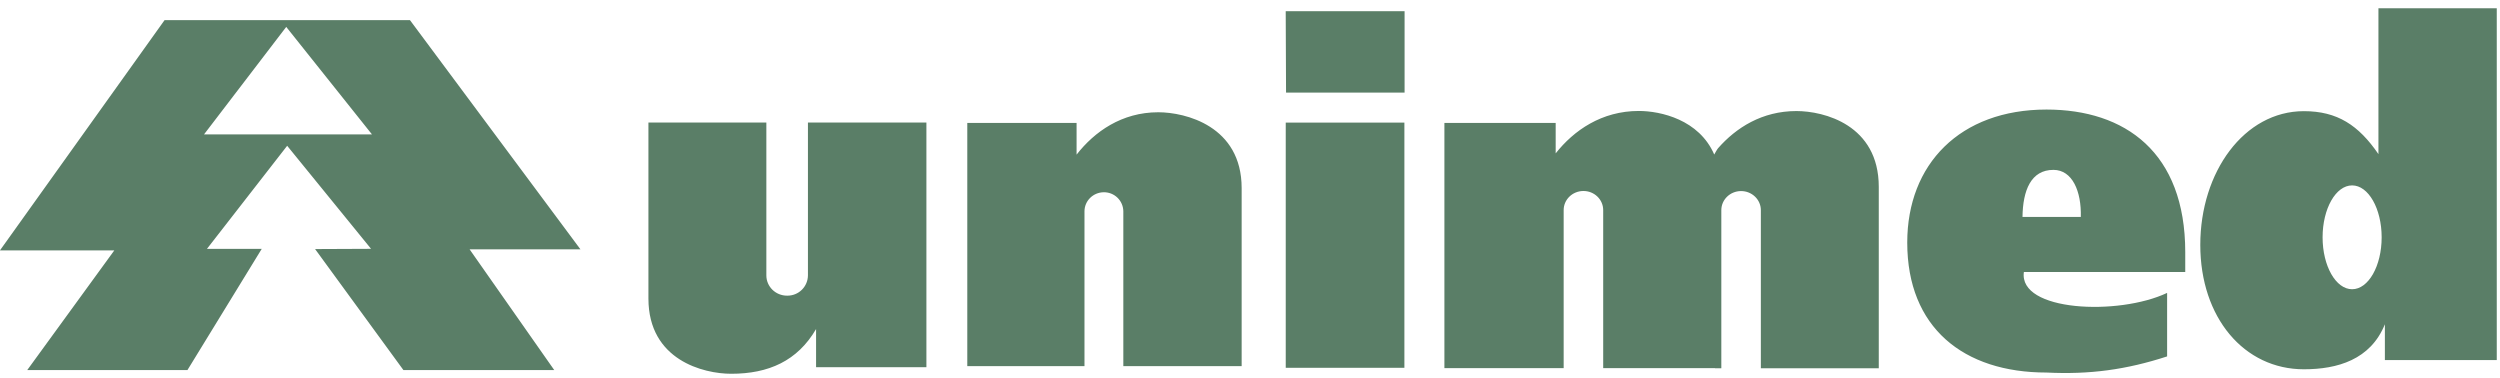
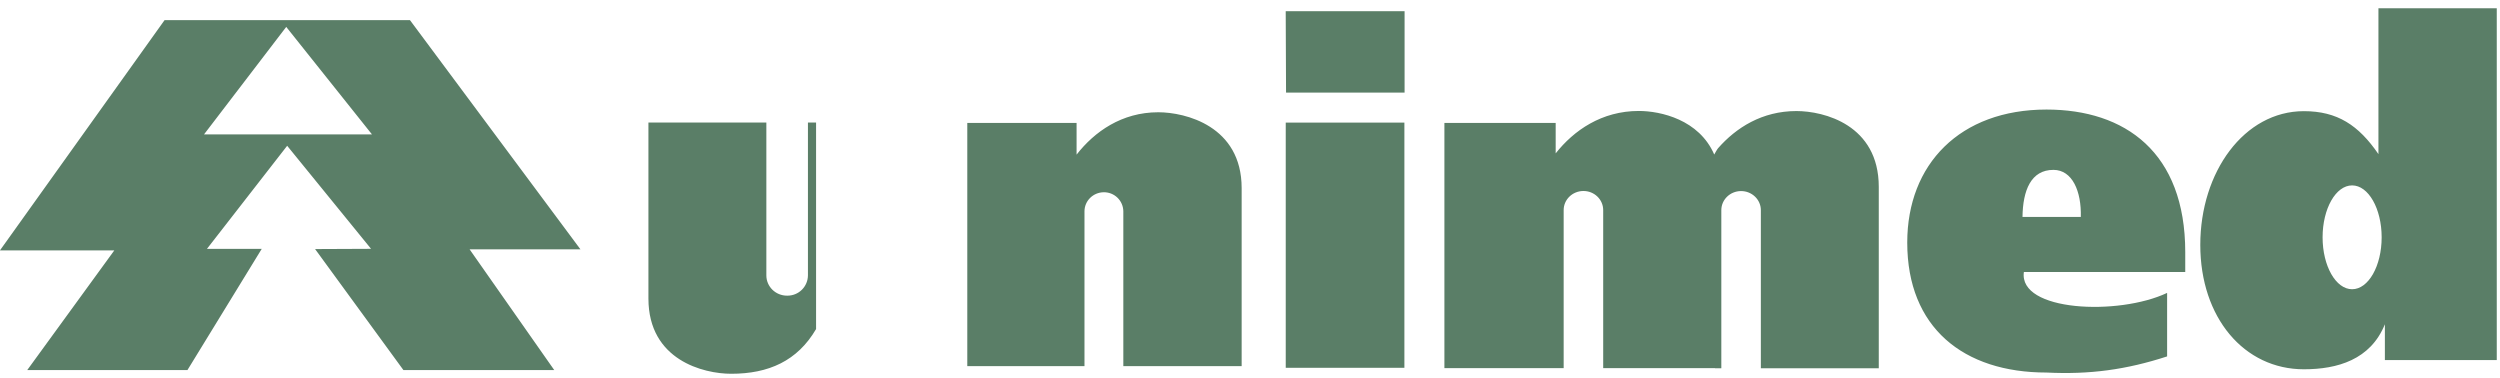
<svg xmlns="http://www.w3.org/2000/svg" width="251" height="38" viewBox="0 0 251 38" fill="none">
-   <path fill-rule="evenodd" clip-rule="evenodd" d="M238.795 15.474C236.8 12.563 234.663 11.161 231.309 11.161C225.308 11.161 220.909 17.273 220.909 24.585C220.909 31.898 225.308 37.076 231.309 37.076C234.665 37.076 238.003 36.12 239.442 32.556V36.153H250.675V0.83H238.795V15.474ZM233.188 23.827C233.188 20.948 234.514 18.614 236.152 18.614C237.79 18.614 239.118 20.948 239.118 23.827C239.118 26.705 237.789 29.039 236.152 29.039C234.516 29.039 233.188 26.704 233.188 23.827ZM219.399 27.306V25.318C219.399 15.285 213.359 10.999 205.467 10.999C196.776 10.999 191.487 16.49 191.487 24.352C191.487 32.889 197.125 37.403 205.467 37.403C209.784 37.617 213.478 37.121 217.578 35.783V29.407C212.689 31.721 202.643 31.28 203.197 27.308L219.399 27.306ZM203.059 21.779C203.092 19.118 203.905 17.055 206.163 17.055C208.067 17.055 208.983 19.209 208.913 21.779H203.059ZM28.832 14.636L37.253 24.981L31.635 25.006L40.504 37.156H55.647L47.149 25.035H58.278L41.158 2.019H16.525L-0.006 25.141H11.475L2.737 37.152H18.821L26.28 24.983H20.78L28.832 14.636ZM20.486 13.491L28.738 2.701L37.344 13.491H20.486ZM172.189 36.962V36.971H172.821V21.1C172.821 20.052 173.692 19.199 174.776 19.184C175.882 19.168 176.79 20.033 176.79 21.1V36.971H188.629V18.766C188.629 12.522 183.118 11.15 180.358 11.15C176.915 11.15 174.312 12.813 172.491 14.885C172.398 14.986 172.109 15.515 172.109 15.515C170.593 12.011 166.729 11.141 164.534 11.141C160.803 11.141 158.014 13.093 156.19 15.398V12.342H145.018V36.962H156.992V21.092C156.992 20.044 157.863 19.191 158.951 19.176C160.057 19.16 160.961 20.025 160.961 21.092V36.963L172.189 36.962ZM97.116 36.763H108.882V21.219C108.882 20.171 109.738 19.32 110.805 19.302C111.061 19.297 111.315 19.343 111.554 19.436C111.792 19.53 112.009 19.67 112.193 19.848C112.377 20.026 112.524 20.239 112.625 20.474C112.726 20.71 112.779 20.963 112.782 21.219V36.763H124.662V18.885C124.662 12.641 118.997 11.271 116.288 11.271C112.624 11.271 109.883 13.222 108.089 15.526V12.344H97.116V36.763ZM93.011 12.305H81.117V27.652C81.112 28.194 80.893 28.712 80.507 29.093C80.122 29.474 79.6 29.686 79.058 29.684H79.027C77.877 29.69 76.942 28.78 76.942 27.652V12.305H65.102V29.973C65.102 36.164 70.642 37.526 73.411 37.526C77.158 37.526 80.058 36.246 81.934 33.038V36.869H93.011V12.305ZM129.088 36.929H141.001V12.311H129.088V36.929ZM129.119 9.3H141.02V1.127H129.085L129.119 9.3Z" fill="#5A7E67" />
+   <path fill-rule="evenodd" clip-rule="evenodd" d="M238.795 15.474C236.8 12.563 234.663 11.161 231.309 11.161C225.308 11.161 220.909 17.273 220.909 24.585C220.909 31.898 225.308 37.076 231.309 37.076C234.665 37.076 238.003 36.12 239.442 32.556V36.153H250.675V0.83H238.795V15.474ZM233.188 23.827C233.188 20.948 234.514 18.614 236.152 18.614C237.79 18.614 239.118 20.948 239.118 23.827C239.118 26.705 237.789 29.039 236.152 29.039C234.516 29.039 233.188 26.704 233.188 23.827ZM219.399 27.306V25.318C219.399 15.285 213.359 10.999 205.467 10.999C196.776 10.999 191.487 16.49 191.487 24.352C191.487 32.889 197.125 37.403 205.467 37.403C209.784 37.617 213.478 37.121 217.578 35.783V29.407C212.689 31.721 202.643 31.28 203.197 27.308L219.399 27.306ZM203.059 21.779C203.092 19.118 203.905 17.055 206.163 17.055C208.067 17.055 208.983 19.209 208.913 21.779H203.059ZM28.832 14.636L37.253 24.981L31.635 25.006L40.504 37.156H55.647L47.149 25.035H58.278L41.158 2.019H16.525L-0.006 25.141H11.475L2.737 37.152H18.821L26.28 24.983H20.78L28.832 14.636ZM20.486 13.491L28.738 2.701L37.344 13.491H20.486ZM172.189 36.962V36.971H172.821V21.1C172.821 20.052 173.692 19.199 174.776 19.184C175.882 19.168 176.79 20.033 176.79 21.1V36.971H188.629V18.766C188.629 12.522 183.118 11.15 180.358 11.15C176.915 11.15 174.312 12.813 172.491 14.885C172.398 14.986 172.109 15.515 172.109 15.515C170.593 12.011 166.729 11.141 164.534 11.141C160.803 11.141 158.014 13.093 156.19 15.398V12.342H145.018V36.962H156.992V21.092C156.992 20.044 157.863 19.191 158.951 19.176C160.057 19.16 160.961 20.025 160.961 21.092V36.963L172.189 36.962ZM97.116 36.763H108.882V21.219C108.882 20.171 109.738 19.32 110.805 19.302C111.061 19.297 111.315 19.343 111.554 19.436C111.792 19.53 112.009 19.67 112.193 19.848C112.377 20.026 112.524 20.239 112.625 20.474C112.726 20.71 112.779 20.963 112.782 21.219V36.763H124.662V18.885C124.662 12.641 118.997 11.271 116.288 11.271C112.624 11.271 109.883 13.222 108.089 15.526V12.344H97.116V36.763ZM93.011 12.305H81.117V27.652C81.112 28.194 80.893 28.712 80.507 29.093C80.122 29.474 79.6 29.686 79.058 29.684H79.027C77.877 29.69 76.942 28.78 76.942 27.652V12.305H65.102V29.973C65.102 36.164 70.642 37.526 73.411 37.526C77.158 37.526 80.058 36.246 81.934 33.038V36.869V12.305ZM129.088 36.929H141.001V12.311H129.088V36.929ZM129.119 9.3H141.02V1.127H129.085L129.119 9.3Z" fill="#5A7E67" />
</svg>